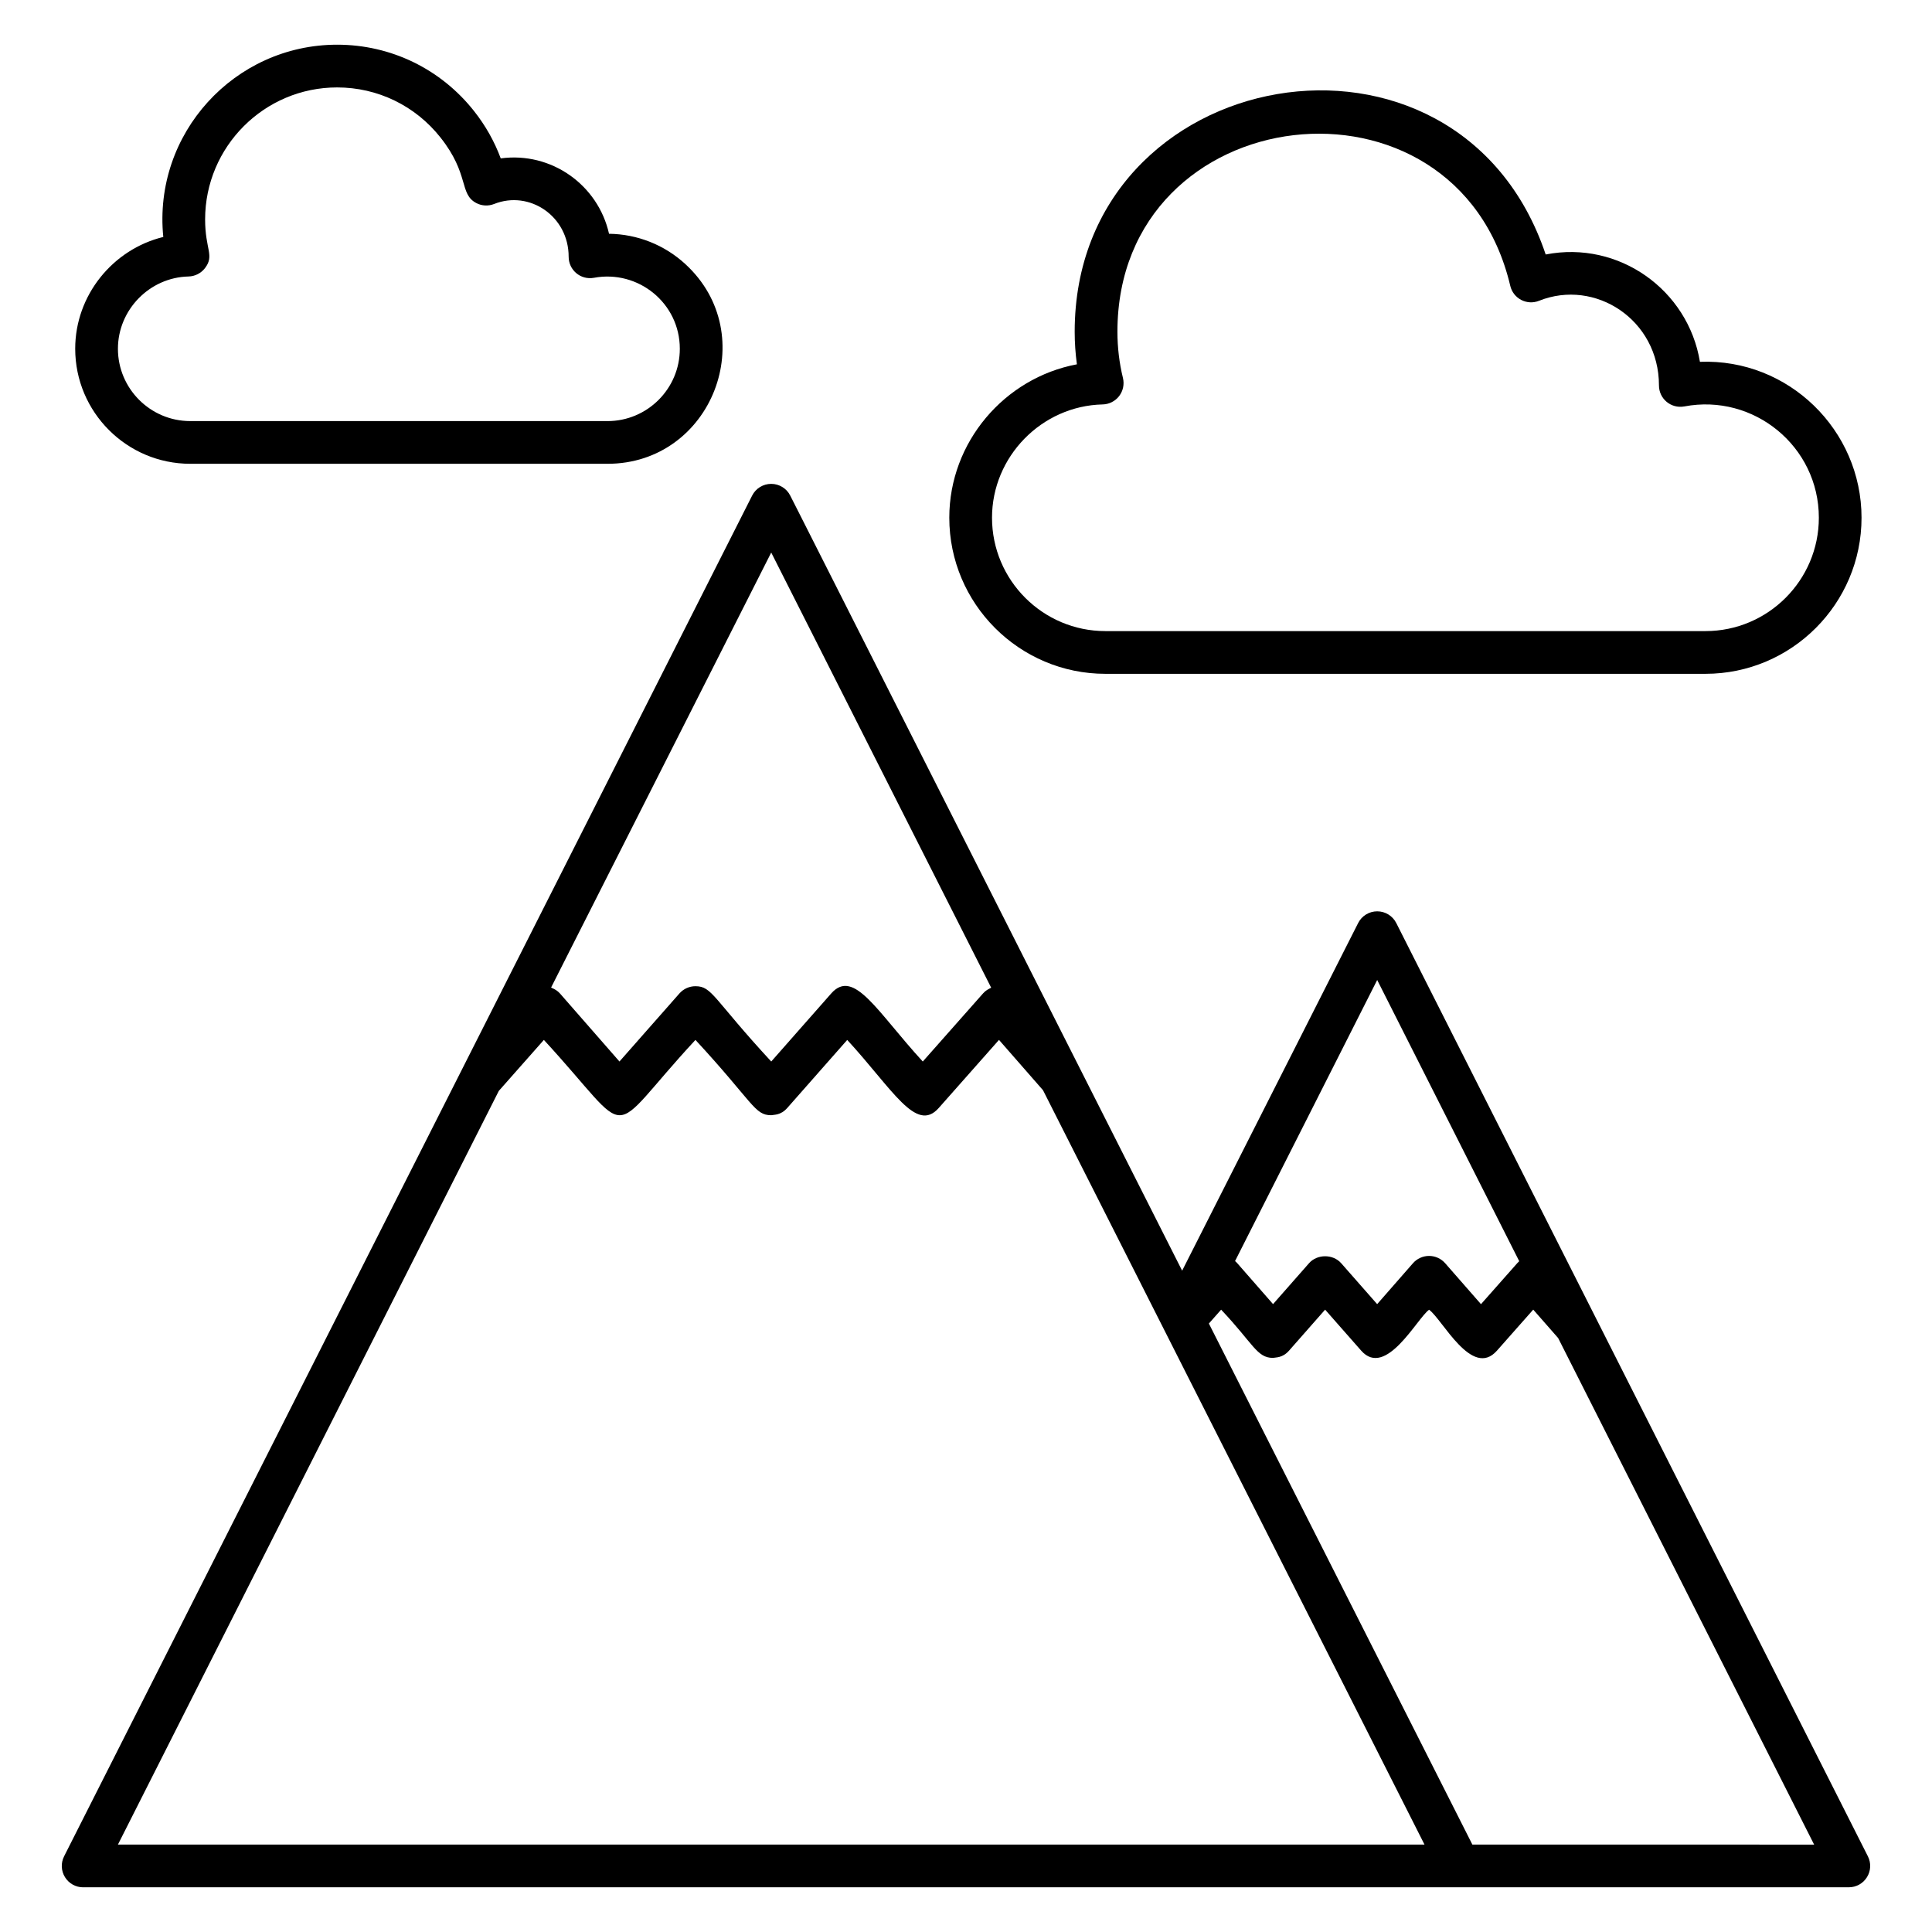
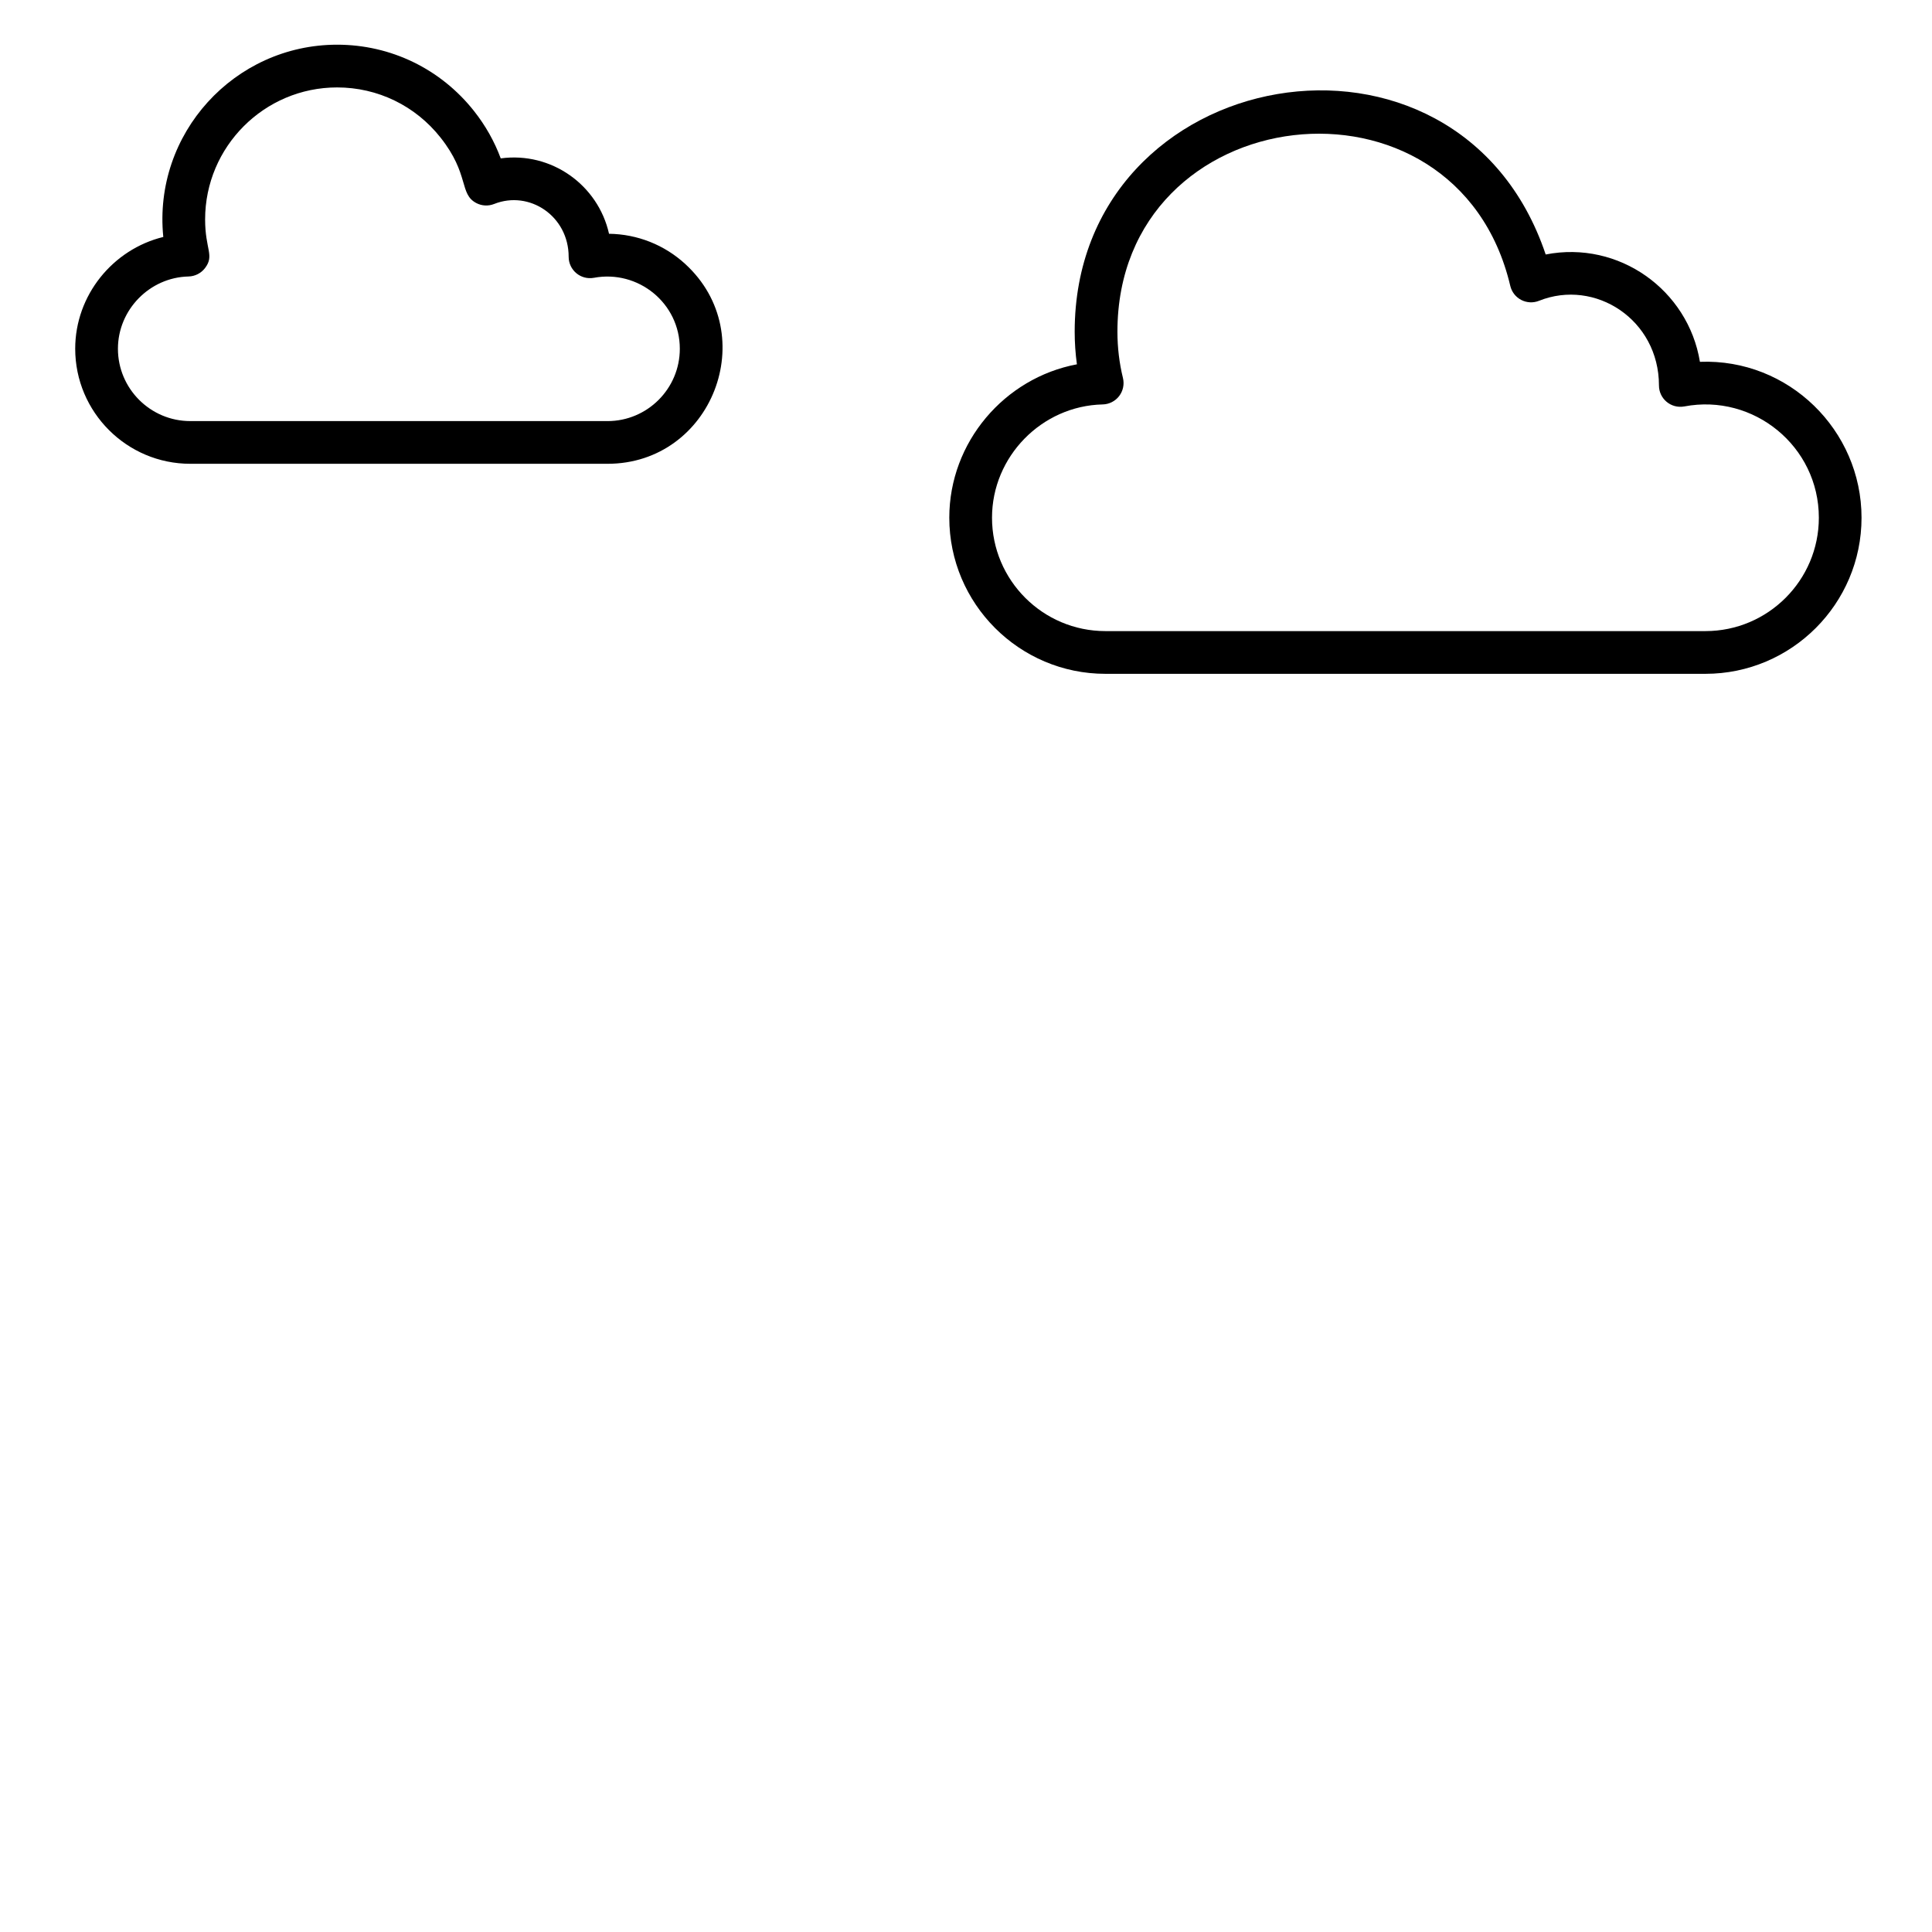
<svg xmlns="http://www.w3.org/2000/svg" fill="#000000" width="800px" height="800px" version="1.1" viewBox="144 144 512 512">
  <g>
-     <path d="m166.04 644.15h467.92c1.969 0 3.789-1.016 4.82-2.699 1.031-1.672 1.121-3.758 0.227-5.512l-124.98-247.32c-0.965-1.91-2.918-3.109-5.055-3.109-2.137 0-4.09 1.203-5.047 3.102l-46.645 92.133c-142.38-281.61-93.199-184.34-103.86-205.41-0.957-1.906-2.91-3.106-5.047-3.106-2.137 0-4.09 1.203-5.047 3.106-234.29 463.34-171.29 338.75-182.34 360.61-0.891 1.754-0.805 3.84 0.227 5.512 1.031 1.684 2.852 2.699 4.82 2.699zm342.93-240.44 37.641 74.52c-0.176 0.156-0.348 0.332-0.508 0.508l-9.625 10.879-9.5-10.855c-1.074-1.223-2.633-1.93-4.262-1.93-1.629 0-3.184 0.707-4.262 1.93l-9.492 10.848-9.543-10.855c-2.152-2.445-6.352-2.445-8.504 0l-9.543 10.848-9.484-10.84c-0.18-0.207-0.379-0.398-0.586-0.57zm25.223 229.12-69.828-138.08 3.246-3.676c8.523 8.996 9.457 12.781 13.738 12.781 0.754-0.168 2.512 0.062 4.262-1.922l9.559-10.863 9.559 10.863c6.531 7.426 14.828-8.586 17.992-10.84 3.523 2.516 11.359 18.336 17.977 10.855l9.625-10.887 6.598 7.527 67.844 134.25zm-185.81-342.4 58.289 115.32c-0.762 0.418-1.391 0.648-2.152 1.512l-15.973 18.051c-12.012-13.051-18.234-24.855-24.262-18.043l-15.898 18.043c-15.402-16.656-15.633-19.957-20.078-19.957h-0.008c-1.629 0-3.168 0.699-4.246 1.918l-15.891 18.035-15.758-18.02c-0.594-0.68-1.352-1.152-2.172-1.48-0.066-0.027-0.109-0.098-0.18-0.121zm-72.195 142.67 11.945-13.512c24.66 26.766 15.625 26.457 40.168 0 15.402 16.656 15.633 19.957 20.078 19.957 0.754-0.168 2.5 0.066 4.254-1.918l15.891-18.035c12.02 13.055 18.238 24.832 24.246 18.043l15.973-18.051 11.668 13.34c138.54 273.95 90.758 179.46 101.1 199.91h-346.26z" />
    <path d="m436.95 322.57h159c22.816 0 41.375-18.559 41.375-41.371 0-23.191-19.324-42.215-42.828-41.312-3.117-19.035-21.477-32.238-40.875-28.445-23.234-69.148-124.82-51.047-124.82 20.473 0 2.898 0.199 5.785 0.59 8.633-19.164 3.59-33.82 20.605-33.82 40.648 0 22.816 18.559 41.375 41.375 41.375zm-0.723-71.391c1.711-0.039 3.316-0.855 4.363-2.219 1.039-1.359 1.406-3.121 1.004-4.785-0.973-3.973-1.465-8.102-1.465-12.262 0-62.129 89.824-72.719 104.11-12.152 0.375 1.602 1.43 2.961 2.894 3.723 1.453 0.75 3.168 0.852 4.711 0.234 14.887-5.949 31.797 5.004 31.797 22.43 0 3.481 3.133 6.211 6.723 5.562 18.383-3.492 35.648 10.582 35.648 29.488 0 16.57-13.48 30.051-30.055 30.051h-159.01c-16.574 0-30.055-13.48-30.055-30.051 0-16.184 13.156-29.648 29.332-30.02z" />
    <path d="m194.42 266.91h110.57c27.688 0 41.016-34.23 20.621-52.938-5.527-5.082-12.691-7.918-20.211-8.02-2.894-12.93-15.27-21.801-28.699-19.98-1.672-4.504-4.039-8.699-7.062-12.527-8.832-11.184-22.062-17.602-36.293-17.602-27.219 0-48.824 23.559-46.07 50.953-13.332 3.254-23.344 15.406-23.344 29.621 0 16.812 13.68 30.492 30.492 30.492zm-0.457-49.641c1.711-0.039 3.316-0.855 4.363-2.219 2.578-3.383 0.031-4.918 0.031-12.898 0-19.293 15.691-34.984 34.984-34.984 10.746 0 20.738 4.848 27.418 13.305 7.723 9.773 4.859 14.93 9.477 17.344 1.465 0.762 3.168 0.848 4.711 0.238 9.363-3.723 19.754 3.223 19.754 13.996 0 3.469 3.117 6.211 6.699 5.566 11.684-2.176 22.758 6.672 22.758 18.809 0 10.57-8.602 19.168-19.168 19.168l-110.57-0.004c-10.57 0-19.168-8.602-19.168-19.168 0-10.324 8.395-18.918 18.711-19.152z" />
  </g>
</svg>